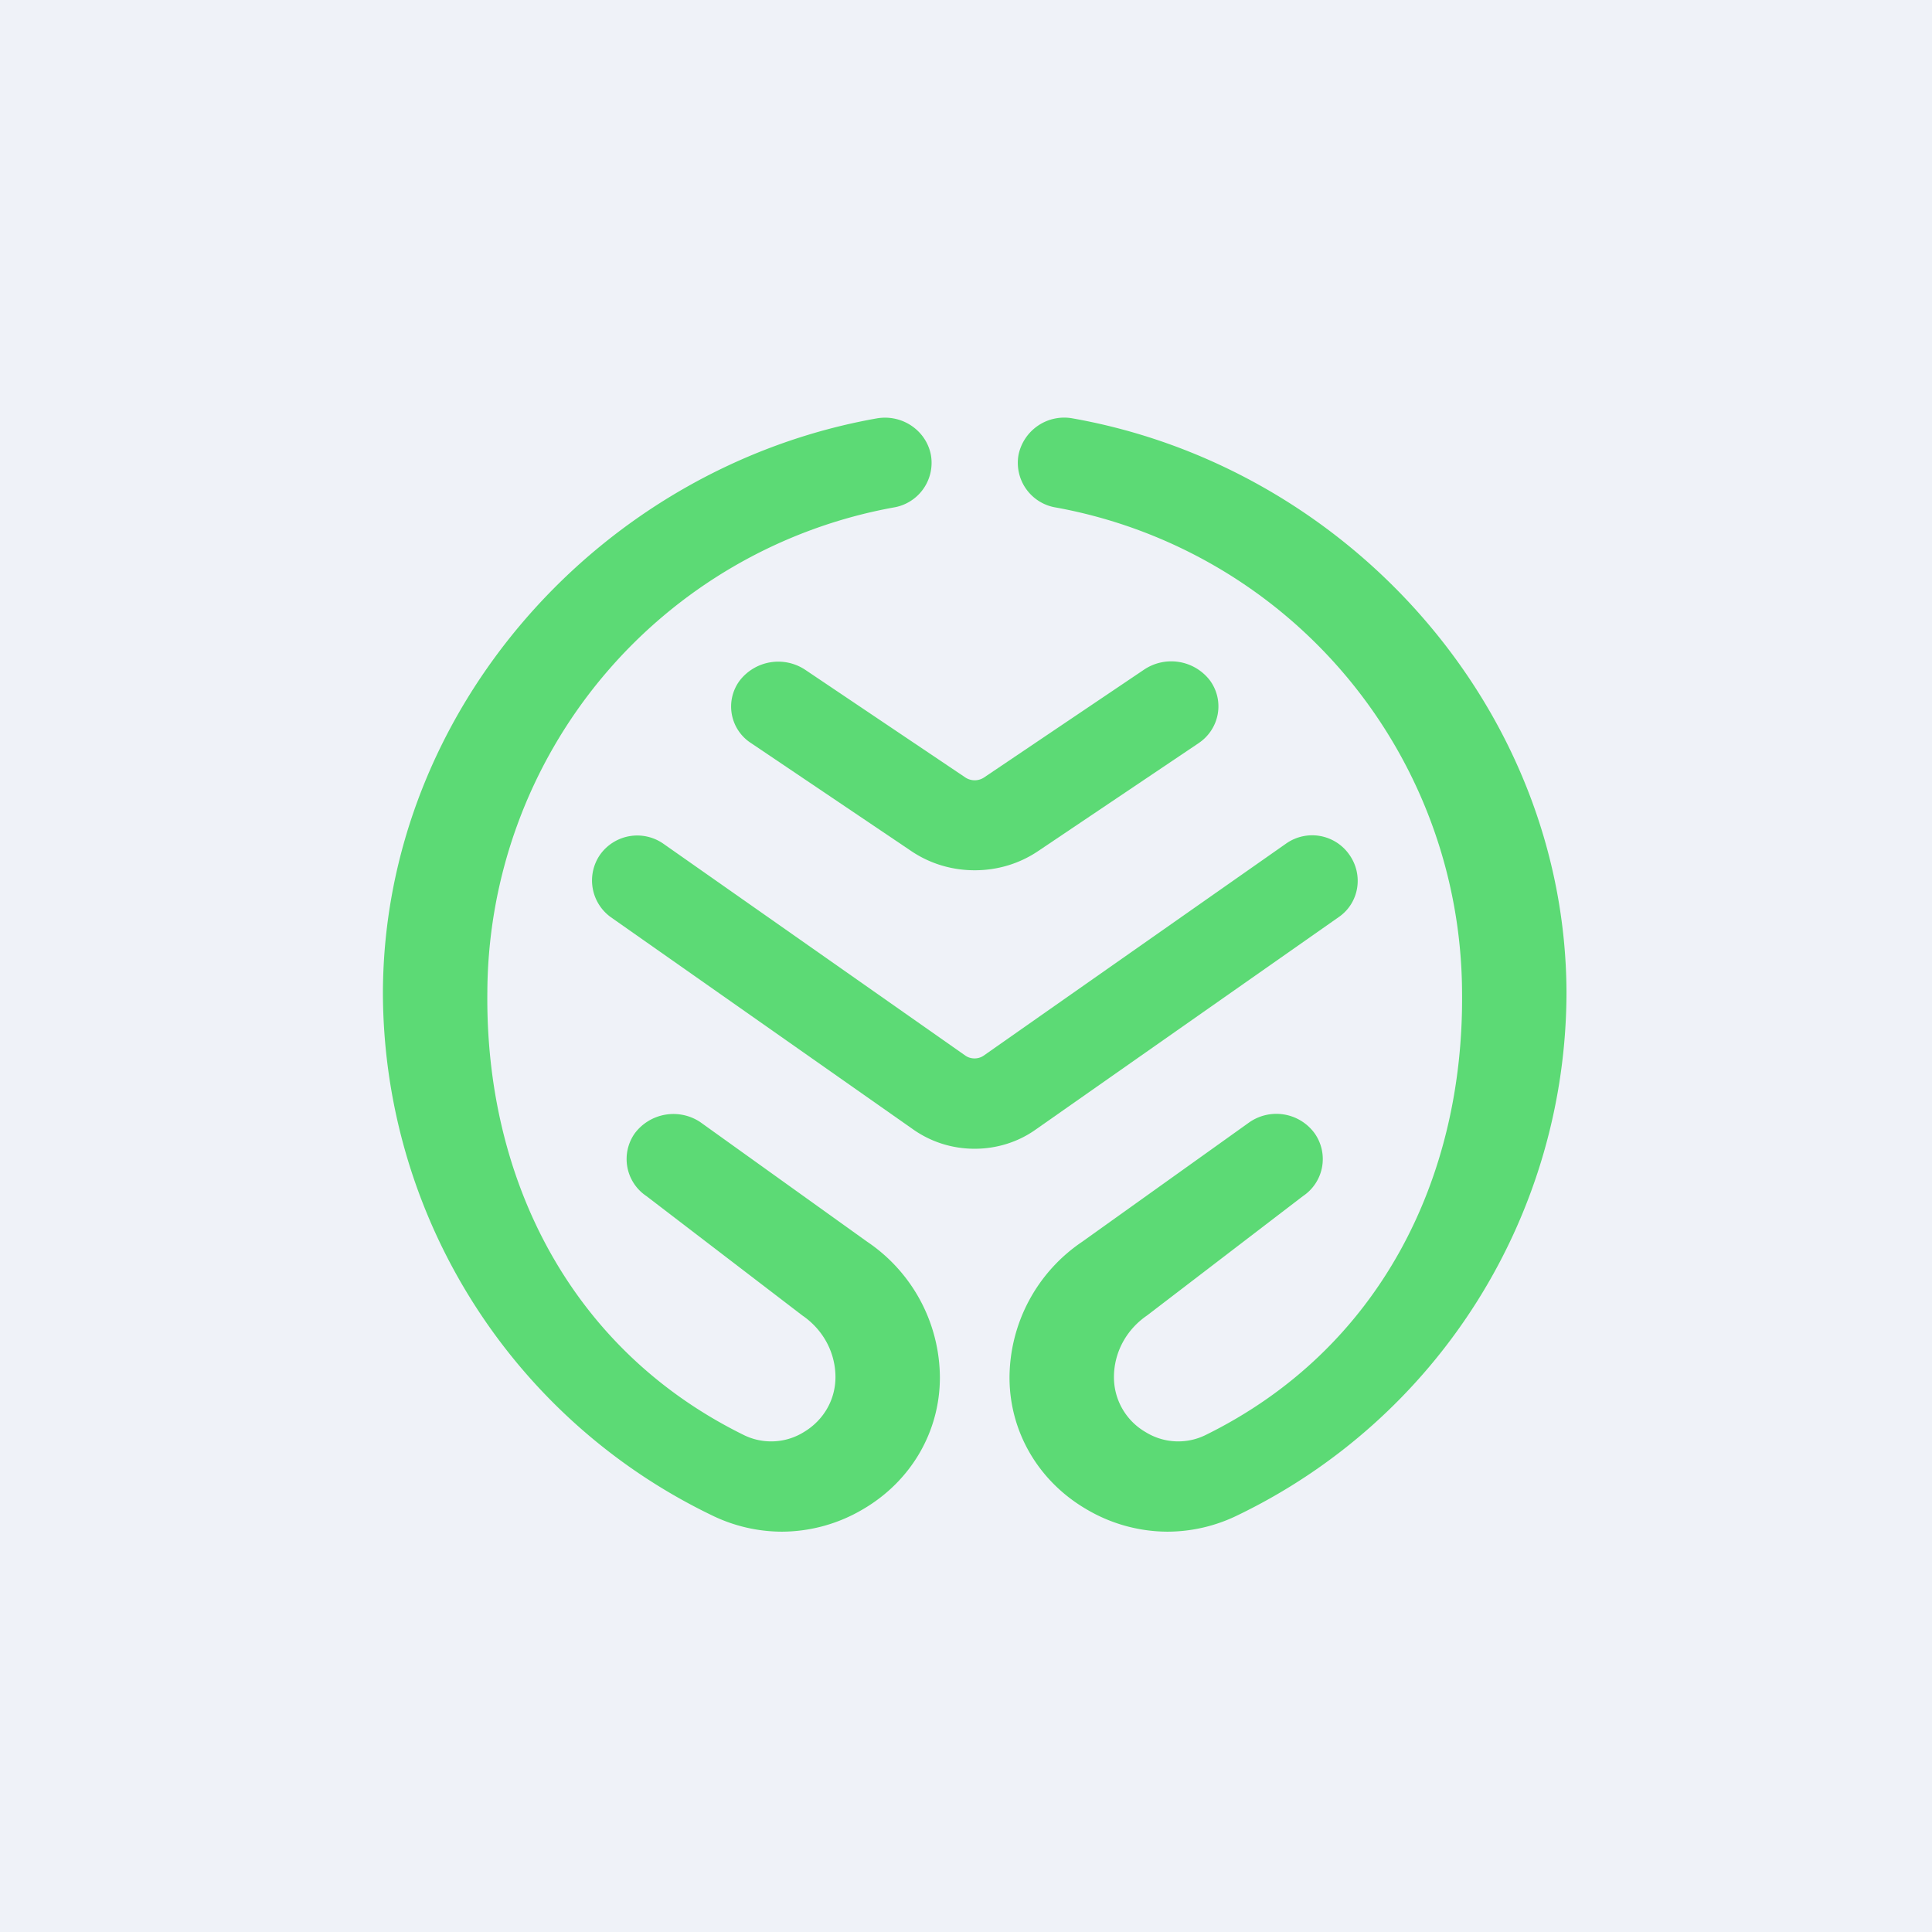
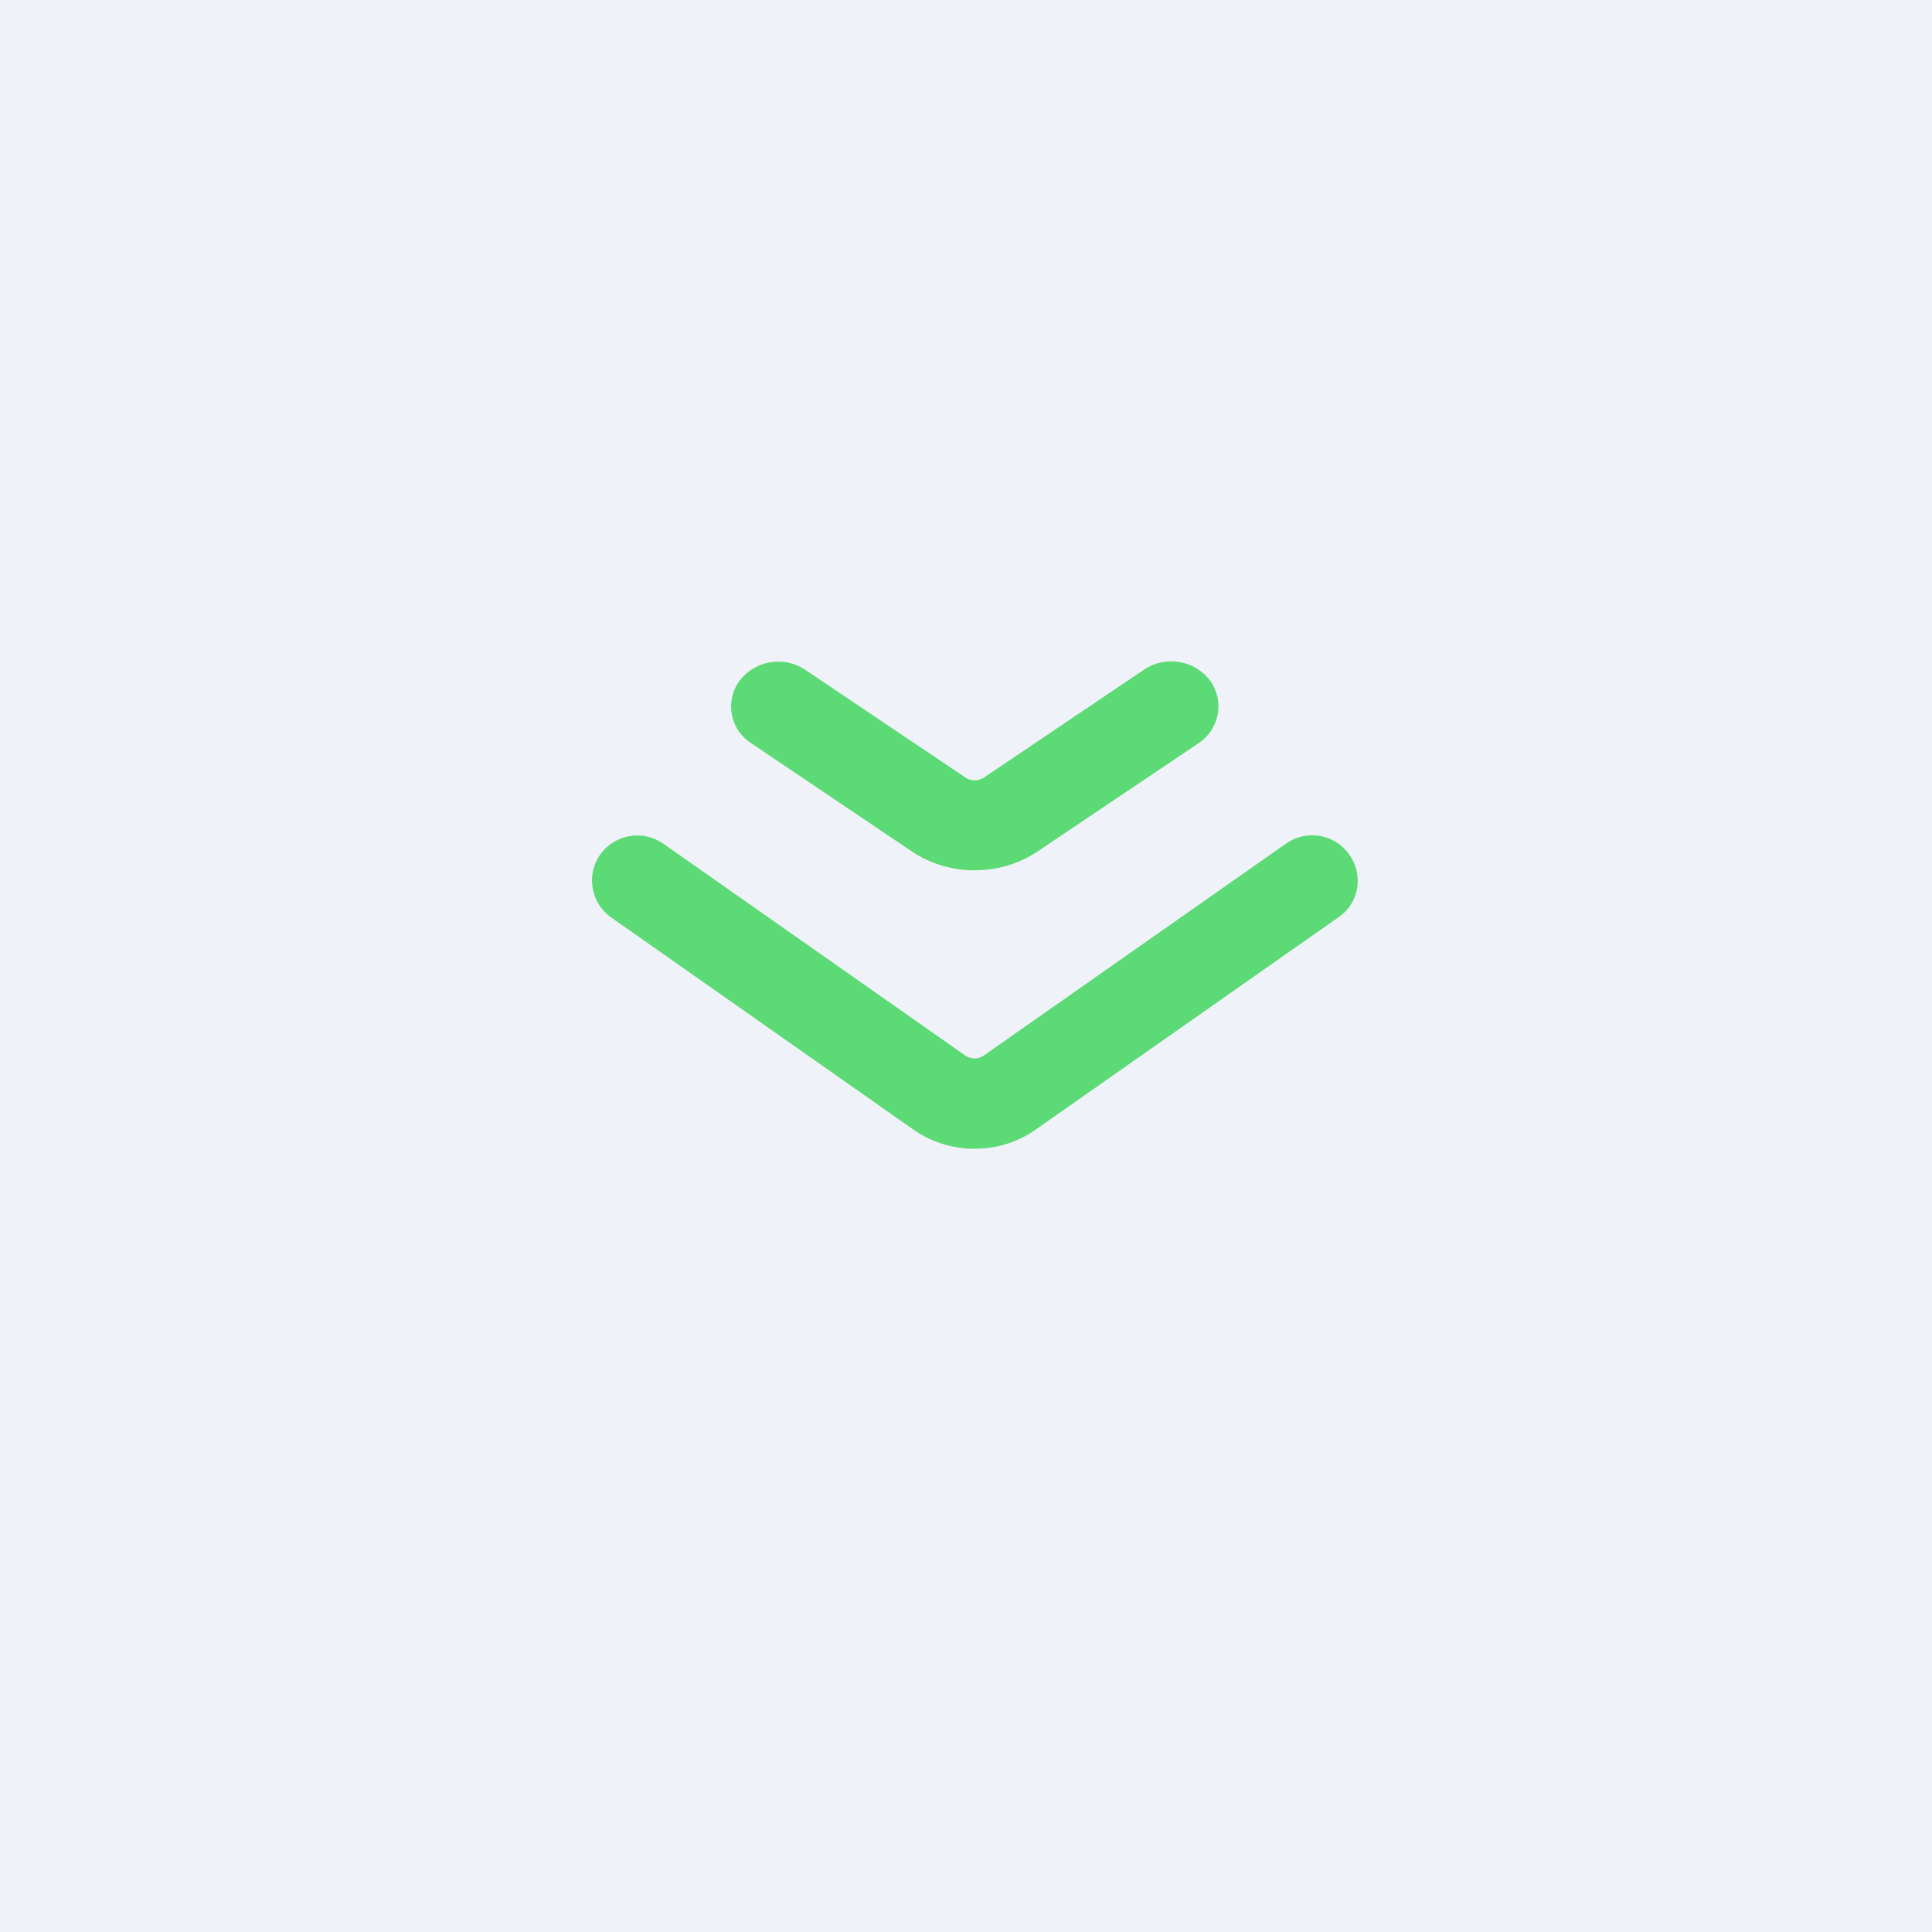
<svg xmlns="http://www.w3.org/2000/svg" viewBox="0 0 55.5 55.5">
  <path d="M0 0h55.5v55.5H0z" fill="rgb(239, 242, 248)" />
  <path d="M28 33c-.62 0-1.23-.18-1.76-.55l-8.69-6.1a1.3 1.3 0 0 1-.31-1.8 1.31 1.31 0 0 1 1.82-.31l8.68 6.09c.15.1.36.1.51 0l8.7-6.1a1.3 1.3 0 0 1 1.81.32c.42.59.28 1.4-.31 1.8l-8.7 6.1c-.52.37-1.14.55-1.75.55Z" fill="rgb(92, 218, 117)" />
  <path d="M28 25c-.64 0-1.27-.18-1.82-.55l-4.6-3.1a1.25 1.25 0 0 1-.33-1.8 1.4 1.4 0 0 1 1.88-.31l4.61 3.1c.16.1.36.1.52 0l4.6-3.1a1.4 1.4 0 0 1 1.9.31c.42.58.28 1.39-.33 1.8l-4.61 3.1c-.55.37-1.18.55-1.82.55Z" fill="rgb(92, 218, 117)" />
-   <path d="M22.46 44a4.6 4.6 0 0 1-2.01-.47A16.7 16.7 0 0 1 11 28.5c.03-8.12 6.25-15.07 14.18-16.48.73-.13 1.42.34 1.56 1.04a1.3 1.3 0 0 1-1.08 1.52A14.22 14.22 0 0 0 14 28.5c-.06 5.35 2.37 10.25 7.34 12.71a1.78 1.78 0 0 0 1.75-.07c.57-.34.91-.93.91-1.58 0-.7-.35-1.36-.95-1.77l-4.48-3.43a1.28 1.28 0 0 1-.33-1.81 1.39 1.39 0 0 1 1.87-.32l4.8 3.44a4.73 4.73 0 0 1 2.09 3.9c0 1.55-.82 2.97-2.2 3.78a4.6 4.6 0 0 1-2.34.65Zm11.08 0a4.6 4.6 0 0 0 2.01-.47A16.7 16.7 0 0 0 45 28.5c-.03-8.12-6.25-15.07-14.18-16.48a1.34 1.34 0 0 0-1.56 1.04 1.3 1.3 0 0 0 1.08 1.52A14.22 14.22 0 0 1 42 28.5c.06 5.35-2.37 10.25-7.34 12.71a1.78 1.78 0 0 1-1.75-.07 1.82 1.82 0 0 1-.91-1.58c0-.7.35-1.36.95-1.77l4.48-3.43a1.28 1.28 0 0 0 .33-1.81 1.36 1.36 0 0 0-1.87-.31l-4.8 3.43a4.73 4.73 0 0 0-2.09 3.9c0 1.55.82 2.97 2.2 3.78a4.6 4.6 0 0 0 2.34.65Z" fill="rgb(92, 218, 117)" />
</svg>